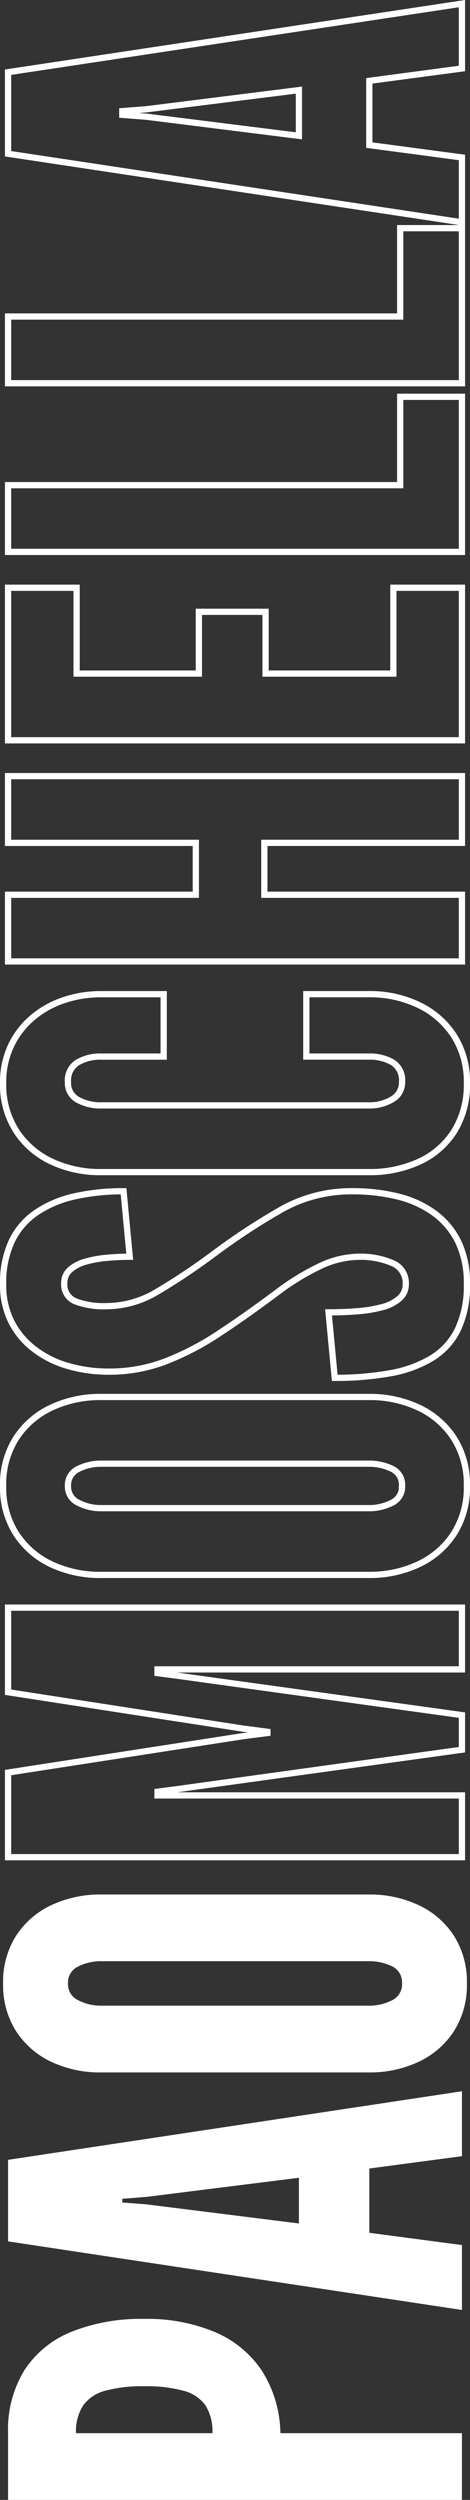
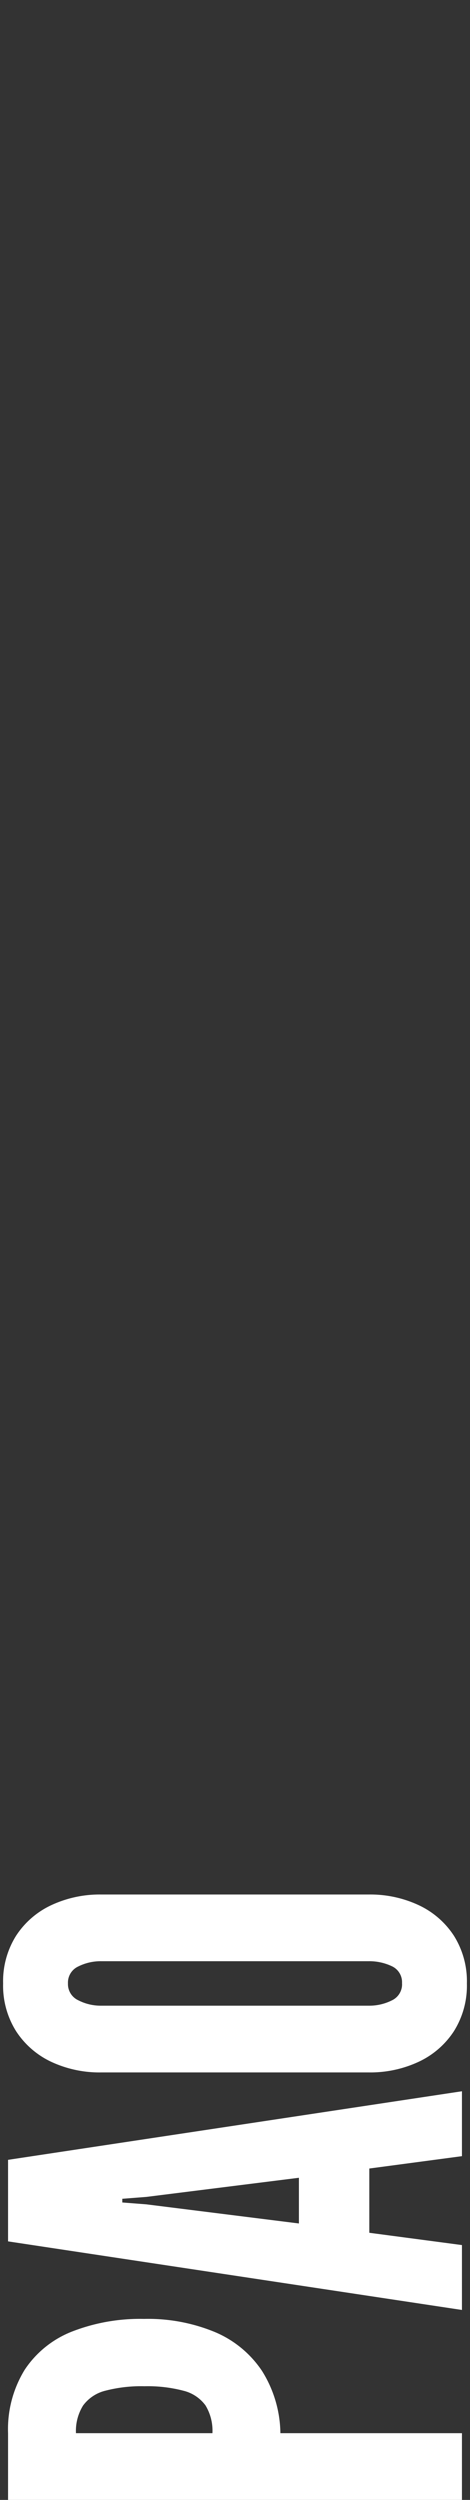
<svg xmlns="http://www.w3.org/2000/svg" width="75.349" height="400.631" viewBox="0 0 75.349 400.631">
  <rect x="0" y="0" width="75.349" height="400.631" fill="#333333" stroke="none" />
  <g id="Group_9" data-name="Group 9" transform="translate(8248.057 -9422.409) rotate(-90)">
    <path id="Path_24" data-name="Path 24" d="M3.96,0V-72.765H14.652a18.2,18.2,0,0,1,10.172,2.673,16.168,16.168,0,0,1,6.113,7.574,30.015,30.015,0,0,1,2.029,11.534,28.064,28.064,0,0,1-2.128,11.434,17,17,0,0,1-6.212,7.5,19.211,19.211,0,0,1-9.974,2.945V0ZM14.652-40a7.807,7.807,0,0,0,4.455-1.114,6.223,6.223,0,0,0,2.351-3.539,22.484,22.484,0,0,0,.718-6.237,22.706,22.706,0,0,0-.718-6.286,6.294,6.294,0,0,0-2.376-3.564,7.7,7.7,0,0,0-4.43-1.139ZM34.4,0,45.391-72.765H58.459L69.449,0h-10.4l-1.98-14.85h-10.3L44.8,0Zm13.86-26.136h7.326L52.519-50.589l-.3-3.861h-.594l-.3,3.861ZM86.724.792a13.705,13.705,0,0,1-7.648-2.079,13.592,13.592,0,0,1-4.9-5.643,18.325,18.325,0,0,1-1.708-8.019V-57.816a18.282,18.282,0,0,1,1.708-8.044,13.626,13.626,0,0,1,4.9-5.618,13.705,13.705,0,0,1,7.648-2.079,13.705,13.705,0,0,1,7.648,2.079,13.592,13.592,0,0,1,4.9,5.643,18.325,18.325,0,0,1,1.708,8.019v42.867A18.325,18.325,0,0,1,99.272-6.93a13.592,13.592,0,0,1-4.9,5.643A13.705,13.705,0,0,1,86.724.792Zm0-10.4A2.819,2.819,0,0,0,89.5-11.261a8.447,8.447,0,0,0,.792-3.688V-57.816a8.031,8.031,0,0,0-.841-3.688,2.841,2.841,0,0,0-2.722-1.658,2.854,2.854,0,0,0-2.7,1.658,7.843,7.843,0,0,0-.866,3.688v42.867A8.031,8.031,0,0,0,84-11.261,2.841,2.841,0,0,0,86.724-9.6Z" transform="translate(-9827 -8174)" fill="#fff" />
-     <path id="Path_23" data-name="Path 23" d="M3.96,0V-72.765H17.523l5.841,37.719.495,3.861h.2l.5-3.861,5.841-37.719H43.956V0h-9.9V-48.807h-.594l-.4,3.069L26.73,0H21.186L14.85-45.738l-.4-3.069H13.86V0Zm59.5.792a13.705,13.705,0,0,1-7.648-2.079,13.592,13.592,0,0,1-4.9-5.643A18.325,18.325,0,0,1,49.2-14.949V-57.816a18.282,18.282,0,0,1,1.708-8.044,13.626,13.626,0,0,1,4.9-5.618,13.705,13.705,0,0,1,7.648-2.079,13.705,13.705,0,0,1,7.648,2.079,13.592,13.592,0,0,1,4.9,5.643,18.325,18.325,0,0,1,1.708,8.019v42.867A18.325,18.325,0,0,1,76.007-6.93a13.592,13.592,0,0,1-4.9,5.643A13.705,13.705,0,0,1,63.459.792Zm0-10.4a2.819,2.819,0,0,0,2.772-1.658,8.447,8.447,0,0,0,.792-3.688V-57.816a8.031,8.031,0,0,0-.841-3.688,2.841,2.841,0,0,0-2.722-1.658,2.854,2.854,0,0,0-2.7,1.658,7.843,7.843,0,0,0-.866,3.688v42.867a8.031,8.031,0,0,0,.841,3.688A2.841,2.841,0,0,0,63.459-9.6ZM95.832.792a16.318,16.318,0,0,1-7.326-1.46A11.068,11.068,0,0,1,83.9-4.9a19.6,19.6,0,0,1-2.4-6.683,49.068,49.068,0,0,1-.718-8.811l10.494-.99q0,2.376.173,4.579a22.066,22.066,0,0,0,.644,3.96,6.842,6.842,0,0,0,1.386,2.8,2.991,2.991,0,0,0,2.351,1.04,3.435,3.435,0,0,0,3.366-2.2,12.927,12.927,0,0,0,.99-5.321,14.833,14.833,0,0,0-1.634-6.485,38.507,38.507,0,0,0-3.91-6.385q-3.861-5.148-6.757-9.554a44.481,44.481,0,0,1-4.5-8.662,24.994,24.994,0,0,1-1.609-8.91,23.142,23.142,0,0,1,.94-6.757,16.333,16.333,0,0,1,2.747-5.4,12.773,12.773,0,0,1,4.381-3.589,13,13,0,0,1,5.891-1.287,15.787,15.787,0,0,1,6.955,1.386,11.647,11.647,0,0,1,4.6,3.96,17.849,17.849,0,0,1,2.574,6.113,34.933,34.933,0,0,1,.817,7.846l-10.494.99q0-1.832-.173-3.688A18.257,18.257,0,0,0,99.4-60.34a6.277,6.277,0,0,0-1.287-2.475,2.787,2.787,0,0,0-2.178-.94A2.88,2.88,0,0,0,93.06-62a12.457,12.457,0,0,0-.792,4.975A15.833,15.833,0,0,0,94.5-49.005,102.768,102.768,0,0,0,100.485-40a106.036,106.036,0,0,1,7.351,11.187,22.757,22.757,0,0,1,2.846,11.286,29.642,29.642,0,0,1-.841,7.252,16.642,16.642,0,0,1-2.648,5.816,12.458,12.458,0,0,1-4.6,3.861A15.089,15.089,0,0,1,95.832.792Zm32.175,0a14.017,14.017,0,0,1-7.747-2.054,13.092,13.092,0,0,1-4.851-5.618,18.909,18.909,0,0,1-1.658-8.068V-57.816a18.325,18.325,0,0,1,1.708-8.019,13.533,13.533,0,0,1,4.925-5.643,13.736,13.736,0,0,1,7.623-2.079,13.759,13.759,0,0,1,5.94,1.238,13.376,13.376,0,0,1,4.48,3.391,15.237,15.237,0,0,1,2.846,5,18.482,18.482,0,0,1,.99,6.113v10h-10v-10a7.173,7.173,0,0,0-.941-3.812,3.37,3.37,0,0,0-3.118-1.535,3.047,3.047,0,0,0-2.871,1.584,7.553,7.553,0,0,0-.891,3.762v42.867a7.09,7.09,0,0,0,.965,3.762,3.087,3.087,0,0,0,2.8,1.584,3.36,3.36,0,0,0,3.143-1.534,7.326,7.326,0,0,0,.916-3.811v-10h10v10a18.1,18.1,0,0,1-1.732,8.019,13.766,13.766,0,0,1-4.925,5.643A13.614,13.614,0,0,1,128.007.792ZM147.51,0V-72.765H158.2v30.1h8.316v-30.1H177.21V0H166.518V-31.68H158.2V0Zm35.442,0V-72.765H207.4v10.989H193.644v19.6h9.9v10.692h-9.9v20.493H207.4V0Zm30.195,0V-72.765h10.692V-9.9H238V0Zm27.027,0V-72.765h10.692V-9.9h14.157V0Zm25.789,0,10.989-72.765H290.02L301.009,0H290.615l-1.98-14.85h-10.3L276.358,0Zm13.86-26.136h7.326L284.08-50.589l-.3-3.861h-.594l-.3,3.861Z" transform="translate(-9724 -8174)" fill="none" stroke="#fff" stroke-width="1" />
  </g>
</svg>